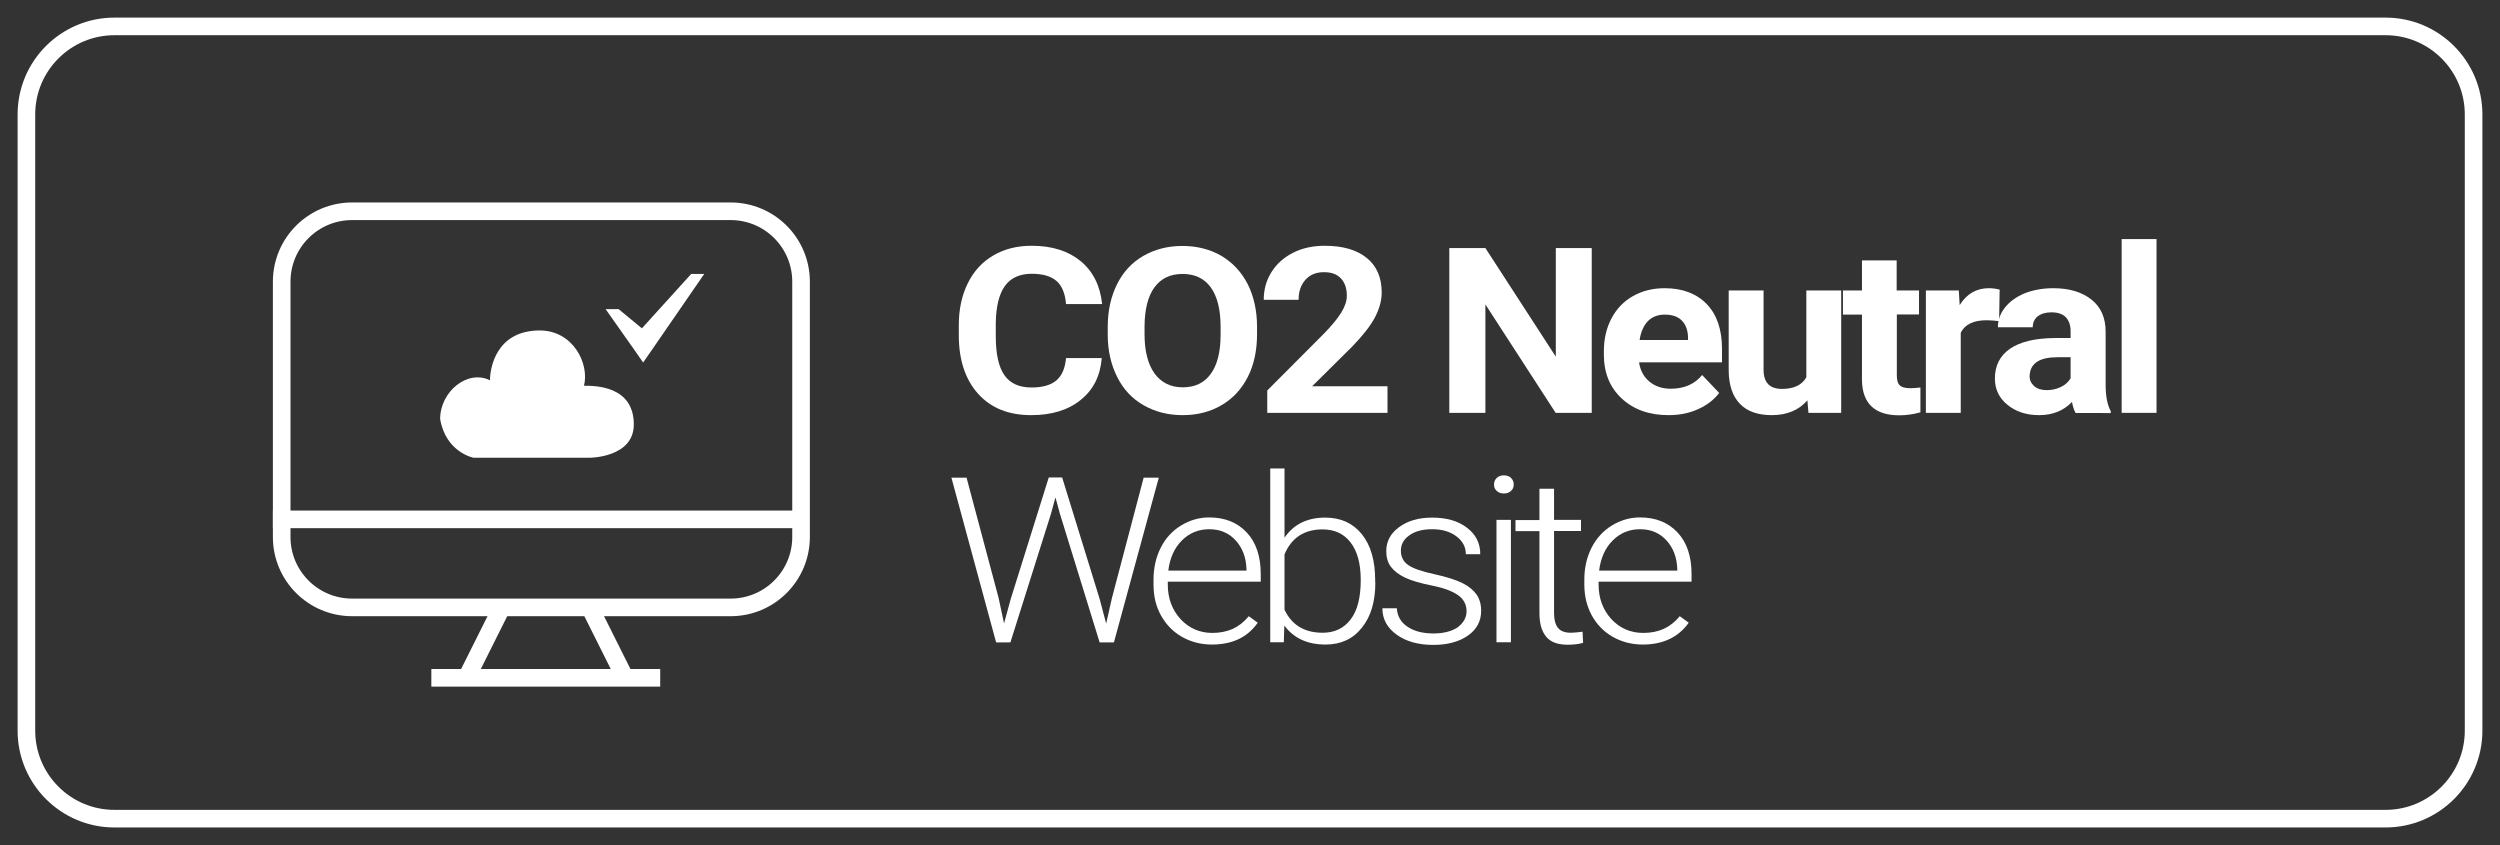
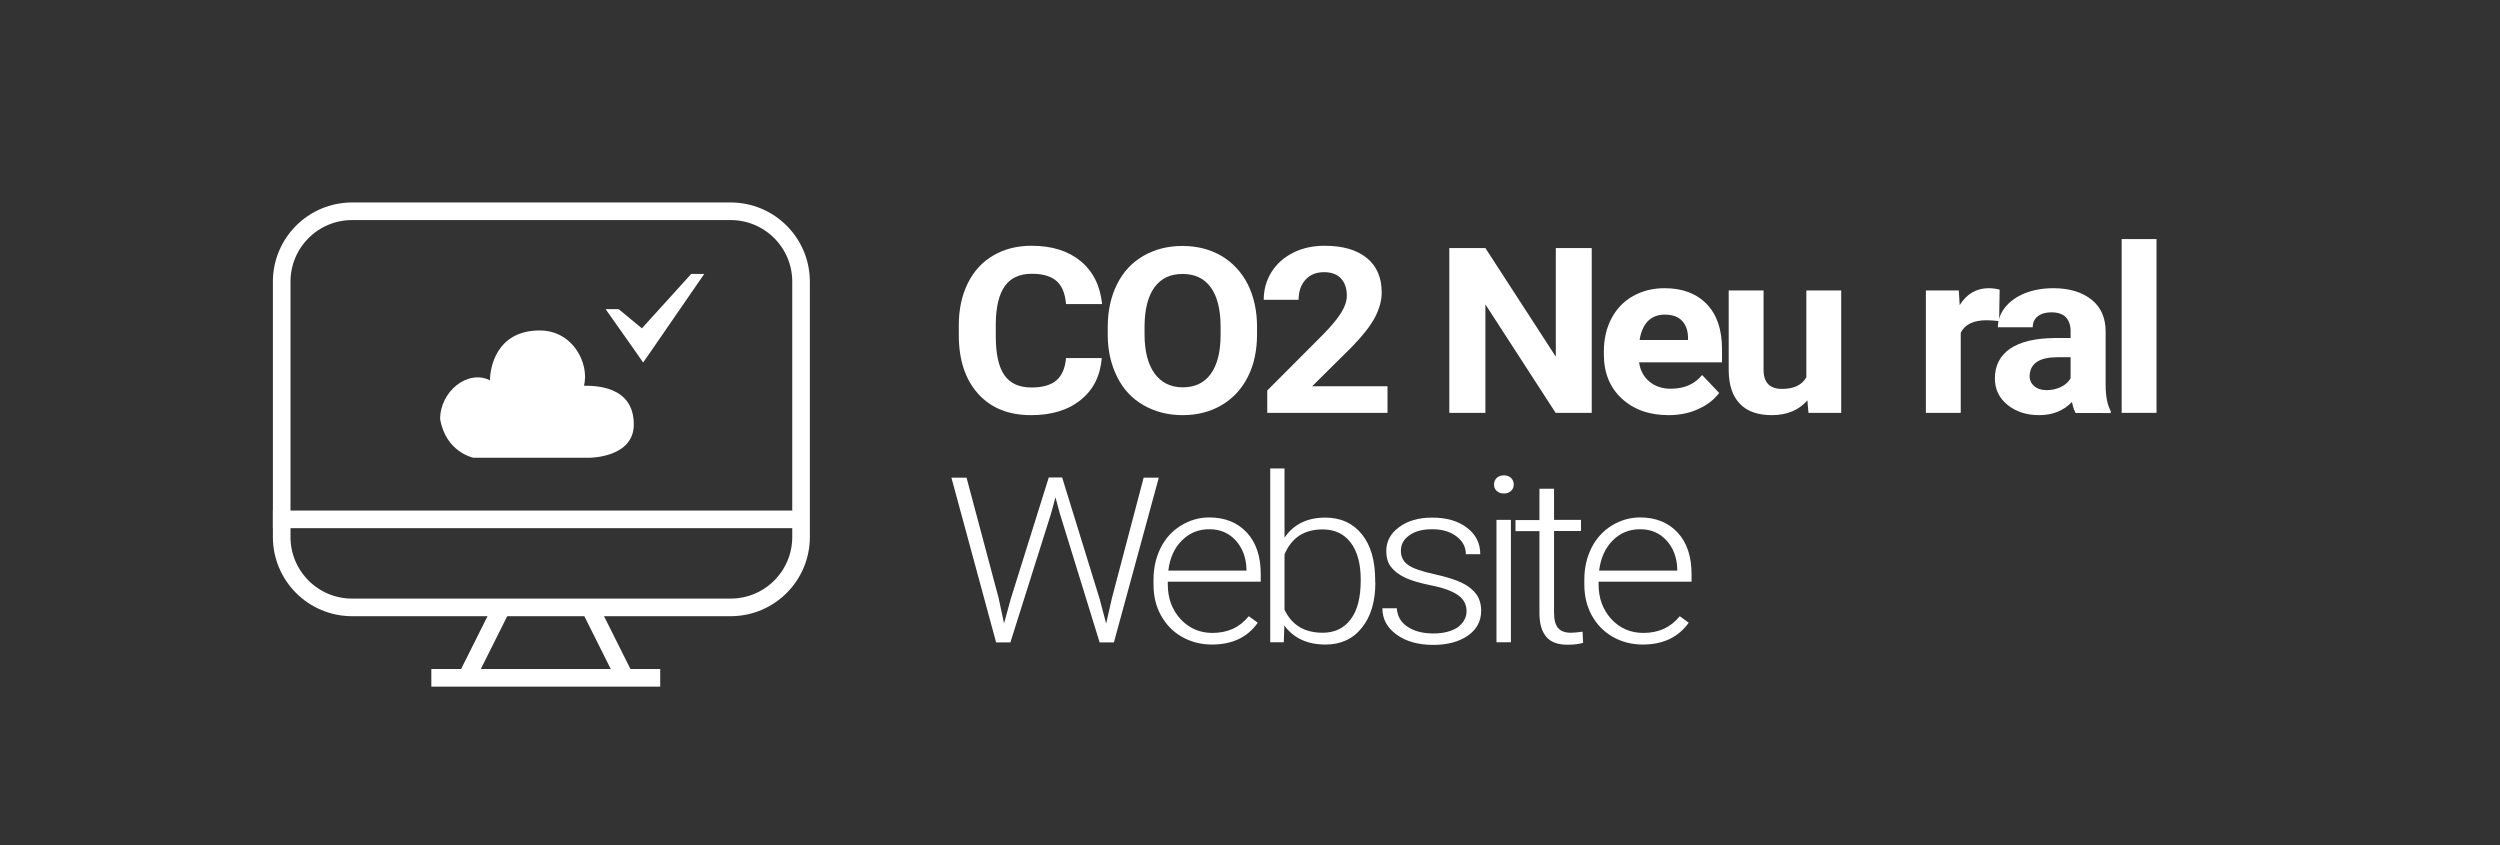
<svg xmlns="http://www.w3.org/2000/svg" version="1.1" x="0px" y="0px" viewBox="0 0 142 48" style="enable-background:new 0 0 142 48;" xml:space="preserve">
  <rect x="0" y="0" width="142" height="48" fill="#333333" stroke="none" />
  <style type="text/css">
	.st0{fill:#FFFFFF;}
	.st1{fill:none;stroke:#FFFFFF;stroke-miterlimit:10;}
</style>
  <g id="Calque_4">
    <path class="st0" d="M30.66,26h-3.77c0,0-1.57-0.31-1.89-2.2c0-1.57,1.57-2.83,2.83-2.2c0-0.63,0.31-2.83,2.83-2.83   c1.89,0,2.83,1.89,2.51,3.14c0.63,0,2.83,0,2.83,2.2C36,26,33.49,26,33.49,26H30.66z" />
  </g>
  <g id="Calque_5">
    <polygon class="st0" points="39.26,15.56 36.46,18.65 35.14,17.56 34.4,17.56 36.07,19.93 36.53,20.59 37.01,19.9 40,15.56  " />
    <g>
      <path class="st0" d="M62.58,20.33c-0.08,1.01-0.47,1.8-1.19,2.38c-0.71,0.58-1.65,0.87-2.82,0.87c-1.28,0-2.28-0.4-3.01-1.21    c-0.73-0.81-1.1-1.92-1.1-3.33v-0.57c0-0.9,0.17-1.69,0.51-2.38s0.82-1.21,1.45-1.58s1.35-0.55,2.18-0.55    c1.15,0,2.07,0.29,2.78,0.87c0.7,0.58,1.11,1.39,1.22,2.44h-2.05c-0.05-0.6-0.23-1.04-0.54-1.31s-0.78-0.41-1.4-0.41    c-0.68,0-1.2,0.23-1.53,0.69s-0.51,1.17-0.52,2.14v0.71c0,1.01,0.16,1.75,0.49,2.22c0.33,0.47,0.84,0.7,1.54,0.7    c0.63,0,1.11-0.14,1.42-0.41c0.31-0.27,0.49-0.69,0.54-1.26H62.58z" />
      <path class="st0" d="M71.4,18.98c0,0.92-0.17,1.73-0.52,2.42s-0.84,1.23-1.49,1.61c-0.64,0.38-1.38,0.57-2.22,0.57    c-0.82,0-1.56-0.19-2.21-0.56c-0.65-0.37-1.15-0.9-1.5-1.6s-0.54-1.49-0.54-2.39v-0.46c0-0.92,0.18-1.73,0.53-2.43    c0.35-0.7,0.85-1.24,1.5-1.61c0.65-0.37,1.38-0.56,2.21-0.56s1.57,0.19,2.21,0.56c0.64,0.38,1.14,0.91,1.5,1.61    c0.35,0.7,0.53,1.51,0.53,2.43V18.98z M69.33,18.56c0-0.98-0.19-1.73-0.56-2.24c-0.37-0.51-0.91-0.76-1.6-0.76    c-0.69,0-1.22,0.25-1.59,0.75s-0.56,1.24-0.57,2.21v0.46c0,0.96,0.19,1.7,0.56,2.22S66.48,22,67.18,22c0.69,0,1.22-0.25,1.59-0.76    c0.37-0.51,0.56-1.25,0.56-2.22V18.56z" />
      <path class="st0" d="M78.8,23.45h-6.82v-1.27l3.22-3.23c0.44-0.45,0.77-0.85,0.98-1.19c0.21-0.34,0.32-0.66,0.32-0.96    c0-0.42-0.11-0.74-0.33-0.98c-0.22-0.24-0.54-0.36-0.96-0.36c-0.45,0-0.8,0.14-1.06,0.43c-0.26,0.29-0.39,0.67-0.39,1.14h-1.98    c0-0.57,0.14-1.09,0.43-1.56c0.29-0.47,0.7-0.84,1.23-1.11c0.53-0.27,1.13-0.4,1.8-0.4c1.03,0,1.82,0.23,2.39,0.69    c0.57,0.46,0.85,1.12,0.85,1.96c0,0.46-0.13,0.93-0.38,1.41c-0.25,0.48-0.69,1.04-1.31,1.68l-2.26,2.24h4.28V23.45z" />
      <path class="st0" d="M90.41,23.45h-2.05l-3.99-6.16v6.16h-2.05v-9.36h2.05l4,6.17v-6.17h2.04V23.45z" />
      <path class="st0" d="M94.77,23.58c-1.08,0-1.97-0.31-2.65-0.94c-0.68-0.63-1.02-1.46-1.02-2.5v-0.18c0-0.7,0.14-1.32,0.43-1.87    s0.69-0.97,1.22-1.27c0.53-0.3,1.13-0.45,1.8-0.45c1.01,0,1.81,0.3,2.39,0.9c0.58,0.6,0.87,1.45,0.87,2.55v0.76H93.1    c0.06,0.45,0.26,0.82,0.58,1.09c0.32,0.27,0.73,0.41,1.22,0.41c0.76,0,1.36-0.26,1.78-0.78l0.97,1.02c-0.3,0.39-0.7,0.7-1.2,0.92    C95.95,23.47,95.39,23.58,94.77,23.58z M94.55,17.87c-0.39,0-0.71,0.13-0.95,0.37c-0.24,0.25-0.4,0.61-0.47,1.07h2.75v-0.15    c-0.01-0.41-0.13-0.73-0.36-0.96S94.96,17.87,94.55,17.87z" />
      <path class="st0" d="M102.66,22.74c-0.49,0.56-1.16,0.84-2.02,0.84c-0.79,0-1.4-0.21-1.81-0.64c-0.42-0.43-0.63-1.06-0.64-1.88    V16.5h1.98v4.5c0,0.73,0.35,1.09,1.05,1.09c0.67,0,1.13-0.22,1.38-0.66V16.5h1.98v6.95h-1.86L102.66,22.74z" />
-       <path class="st0" d="M107.73,14.79v1.71H109v1.36h-1.26v3.47c0,0.26,0.05,0.44,0.16,0.55c0.11,0.11,0.31,0.17,0.6,0.17    c0.22,0,0.41-0.02,0.58-0.04v1.41c-0.39,0.11-0.79,0.17-1.2,0.17c-1.38,0-2.09-0.66-2.12-1.97v-3.75h-1.08V16.5h1.08v-1.71H107.73    z" />
      <path class="st0" d="M113.55,18.24c-0.27-0.03-0.51-0.05-0.71-0.05c-0.75,0-1.24,0.24-1.47,0.71v4.55h-1.98V16.5h1.87l0.05,0.83    c0.4-0.64,0.95-0.96,1.65-0.96c0.22,0,0.42,0.03,0.62,0.08L113.55,18.24z" />
      <path class="st0" d="M117.89,23.45c-0.09-0.17-0.16-0.38-0.2-0.62c-0.48,0.5-1.1,0.75-1.87,0.75c-0.72,0-1.33-0.2-1.8-0.59    c-0.48-0.39-0.71-0.89-0.71-1.49c0-0.74,0.29-1.3,0.87-1.7c0.58-0.39,1.42-0.59,2.52-0.6h0.91v-0.4c0-0.32-0.09-0.58-0.26-0.77    c-0.18-0.19-0.45-0.29-0.83-0.29c-0.33,0-0.59,0.08-0.78,0.23c-0.19,0.15-0.28,0.36-0.28,0.62h-1.98c0-0.4,0.13-0.78,0.4-1.12    s0.64-0.61,1.12-0.81c0.48-0.19,1.03-0.29,1.63-0.29c0.91,0,1.63,0.22,2.17,0.65c0.54,0.43,0.8,1.04,0.8,1.82v3.01    c0,0.66,0.1,1.16,0.29,1.5v0.11H117.89z M116.25,22.16c0.29,0,0.56-0.06,0.81-0.18s0.43-0.29,0.55-0.49v-1.2h-0.74    c-0.99,0-1.51,0.32-1.58,0.96l-0.01,0.11c0,0.23,0.09,0.42,0.26,0.57S115.95,22.16,116.25,22.16z" />
      <path class="st0" d="M122.49,23.45h-1.98v-9.87h1.98V23.45z" />
    </g>
    <g>
      <path class="st0" d="M56.72,33.96l0.31,1.45l0.38-1.39l2.16-6.9h0.76l2.13,6.9l0.37,1.4l0.33-1.46l1.8-6.83h0.86l-2.55,9.36h-0.81    l-2.26-7.32l-0.25-0.92l-0.25,0.92l-2.31,7.32h-0.81l-2.54-9.36h0.86L56.72,33.96z" />
      <path class="st0" d="M68.84,36.61c-0.63,0-1.2-0.15-1.71-0.44s-0.9-0.7-1.19-1.22s-0.42-1.1-0.42-1.75v-0.28    c0-0.67,0.14-1.27,0.41-1.81s0.66-0.96,1.15-1.26s1.03-0.46,1.6-0.46c0.9,0,1.61,0.29,2.14,0.86s0.79,1.36,0.79,2.36v0.43h-5.28    v0.15c0,0.79,0.24,1.44,0.72,1.97c0.48,0.52,1.09,0.79,1.81,0.79c0.44,0,0.82-0.08,1.16-0.23c0.33-0.15,0.64-0.39,0.91-0.72    l0.51,0.37C70.86,36.2,69.99,36.61,68.84,36.61z M68.69,30.06c-0.62,0-1.13,0.21-1.56,0.64s-0.68,0.99-0.77,1.71h4.44v-0.08    c-0.02-0.67-0.23-1.21-0.61-1.63S69.31,30.06,68.69,30.06z" />
      <path class="st0" d="M78.12,33.08c0,1.08-0.25,1.94-0.77,2.58c-0.51,0.64-1.2,0.95-2.06,0.95c-1.03,0-1.81-0.36-2.34-1.08    l-0.03,0.95h-0.77v-9.87h0.81v3.93c0.52-0.76,1.29-1.14,2.31-1.14c0.88,0,1.57,0.31,2.08,0.94c0.51,0.63,0.76,1.5,0.76,2.62V33.08    z M77.29,32.94c0-0.92-0.19-1.62-0.57-2.12c-0.38-0.5-0.91-0.75-1.6-0.75c-0.52,0-0.97,0.12-1.33,0.36    c-0.36,0.24-0.64,0.6-0.83,1.06v3.14c0.41,0.87,1.13,1.31,2.17,1.31c0.67,0,1.2-0.25,1.58-0.75    C77.1,34.69,77.29,33.94,77.29,32.94z" />
      <path class="st0" d="M83.3,34.72c0-0.38-0.16-0.69-0.49-0.92c-0.33-0.23-0.82-0.41-1.47-0.54c-0.66-0.13-1.17-0.28-1.53-0.45    c-0.36-0.17-0.63-0.38-0.81-0.62c-0.18-0.24-0.26-0.54-0.26-0.89c0-0.55,0.24-1,0.73-1.36c0.49-0.36,1.11-0.54,1.87-0.54    c0.83,0,1.49,0.19,1.99,0.58c0.5,0.38,0.75,0.88,0.75,1.5h-0.82c0-0.41-0.18-0.75-0.54-1.02c-0.36-0.27-0.82-0.4-1.37-0.4    c-0.54,0-0.97,0.11-1.29,0.34c-0.33,0.23-0.49,0.52-0.49,0.88c0,0.35,0.14,0.62,0.41,0.81c0.27,0.19,0.77,0.37,1.48,0.52    c0.72,0.16,1.25,0.33,1.61,0.51c0.36,0.18,0.62,0.4,0.8,0.65c0.17,0.25,0.26,0.56,0.26,0.92c0,0.59-0.25,1.06-0.75,1.41    c-0.5,0.35-1.16,0.53-1.97,0.53c-0.86,0-1.56-0.2-2.09-0.59c-0.54-0.39-0.8-0.89-0.8-1.49h0.82c0.03,0.45,0.23,0.8,0.61,1.05    c0.37,0.25,0.86,0.38,1.47,0.38c0.57,0,1.03-0.12,1.38-0.35C83.13,35.37,83.3,35.08,83.3,34.72z" />
      <path class="st0" d="M84.86,27.52c0-0.14,0.05-0.27,0.15-0.37c0.1-0.1,0.24-0.15,0.41-0.15c0.17,0,0.31,0.05,0.41,0.15    s0.15,0.22,0.15,0.37s-0.05,0.27-0.15,0.36c-0.1,0.1-0.24,0.15-0.41,0.15c-0.17,0-0.31-0.05-0.41-0.15    C84.91,27.79,84.86,27.67,84.86,27.52z M85.83,36.48H85v-6.95h0.82V36.48z" />
      <path class="st0" d="M88.27,27.75v1.78h1.53v0.63h-1.53v4.64c0,0.39,0.07,0.67,0.22,0.86c0.15,0.19,0.4,0.28,0.74,0.28    c0.14,0,0.36-0.02,0.66-0.06l0.03,0.63c-0.21,0.07-0.51,0.11-0.88,0.11c-0.56,0-0.97-0.15-1.22-0.46    c-0.26-0.31-0.38-0.76-0.38-1.35v-4.64h-1.36v-0.63h1.36v-1.78H88.27z" />
      <path class="st0" d="M93.31,36.61c-0.63,0-1.2-0.15-1.71-0.44c-0.51-0.29-0.9-0.7-1.19-1.22c-0.28-0.52-0.42-1.1-0.42-1.75v-0.28    c0-0.67,0.14-1.27,0.41-1.81c0.28-0.54,0.66-0.96,1.15-1.26s1.03-0.46,1.6-0.46c0.9,0,1.61,0.29,2.14,0.86s0.79,1.36,0.79,2.36    v0.43h-5.28v0.15c0,0.79,0.24,1.44,0.72,1.97c0.48,0.52,1.09,0.79,1.82,0.79c0.44,0,0.82-0.08,1.16-0.23    c0.33-0.15,0.64-0.39,0.91-0.72l0.51,0.37C95.33,36.2,94.45,36.61,93.31,36.61z M93.16,30.06c-0.62,0-1.13,0.21-1.56,0.64    c-0.42,0.42-0.68,0.99-0.77,1.71h4.44v-0.08c-0.02-0.67-0.23-1.21-0.61-1.63S93.78,30.06,93.16,30.06z" />
    </g>
  </g>
  <g id="Calque_1">
    <g>
      <path class="st1" d="M41.5,34.5H20c-2.21,0-4-1.79-4-4V16c0-2.21,1.79-4,4-4h21.5c2.21,0,4,1.79,4,4v14.5    C45.5,32.71,43.71,34.5,41.5,34.5z" />
      <line class="st1" x1="45.5" y1="29.5" x2="15.5" y2="29.5" />
      <line class="st1" x1="24.5" y1="38.5" x2="37.5" y2="38.5" />
      <line class="st1" x1="35.5" y1="38.5" x2="33.5" y2="34.5" />
      <line class="st1" x1="26.5" y1="38.5" x2="28.5" y2="34.5" />
    </g>
  </g>
  <g id="Calque_6">
-     <path class="st1" d="M135.5,46.5H6.5c-2.76,0-5-2.24-5-5v-35c0-2.76,2.24-5,5-5h129c2.76,0,5,2.24,5,5v35   C140.5,44.26,138.26,46.5,135.5,46.5z" />
    <g>
	</g>
    <g>
	</g>
    <g>
	</g>
    <g>
	</g>
    <g>
	</g>
    <g>
	</g>
    <g>
	</g>
    <g>
	</g>
    <g>
	</g>
    <g>
	</g>
    <g>
	</g>
    <g>
	</g>
    <g>
	</g>
    <g>
	</g>
    <g>
	</g>
  </g>
</svg>